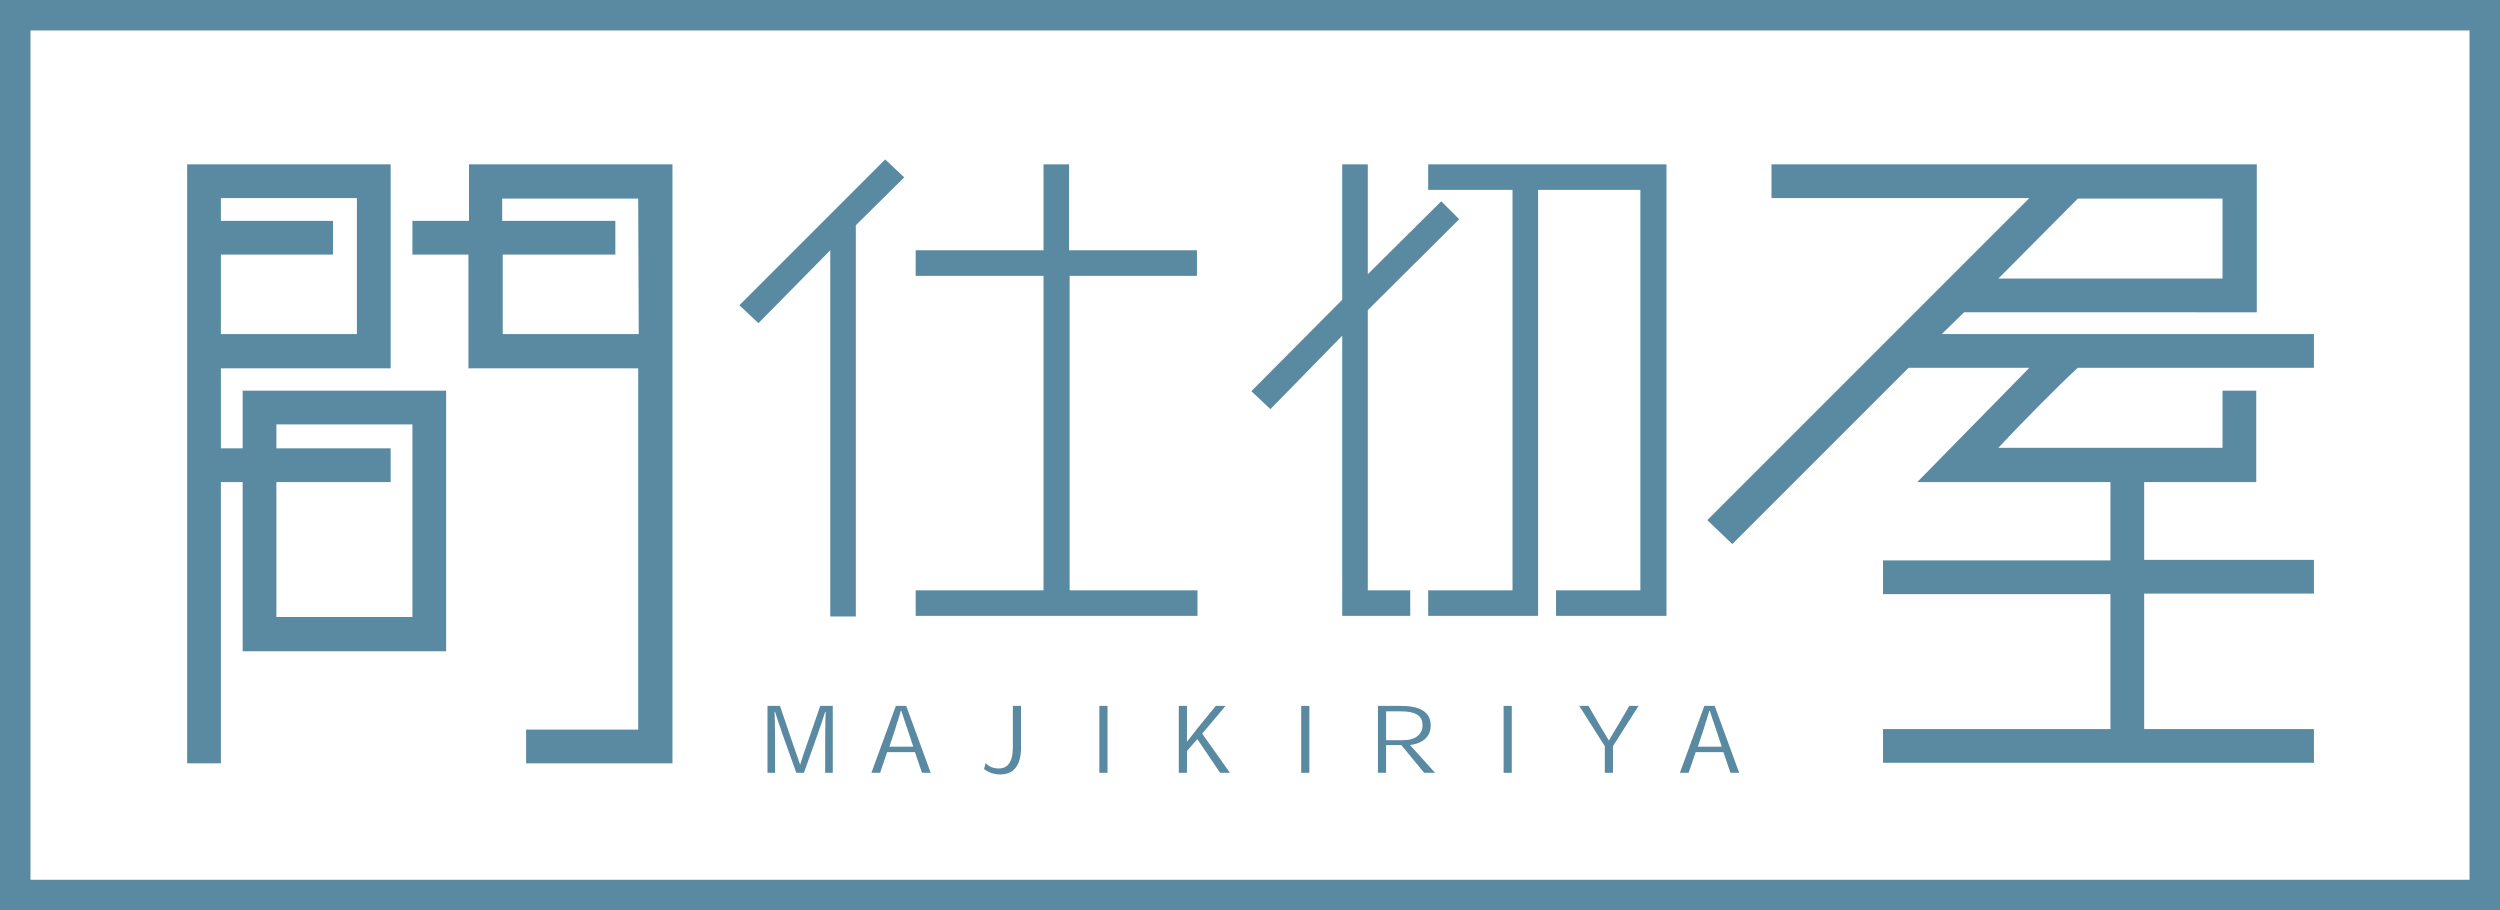
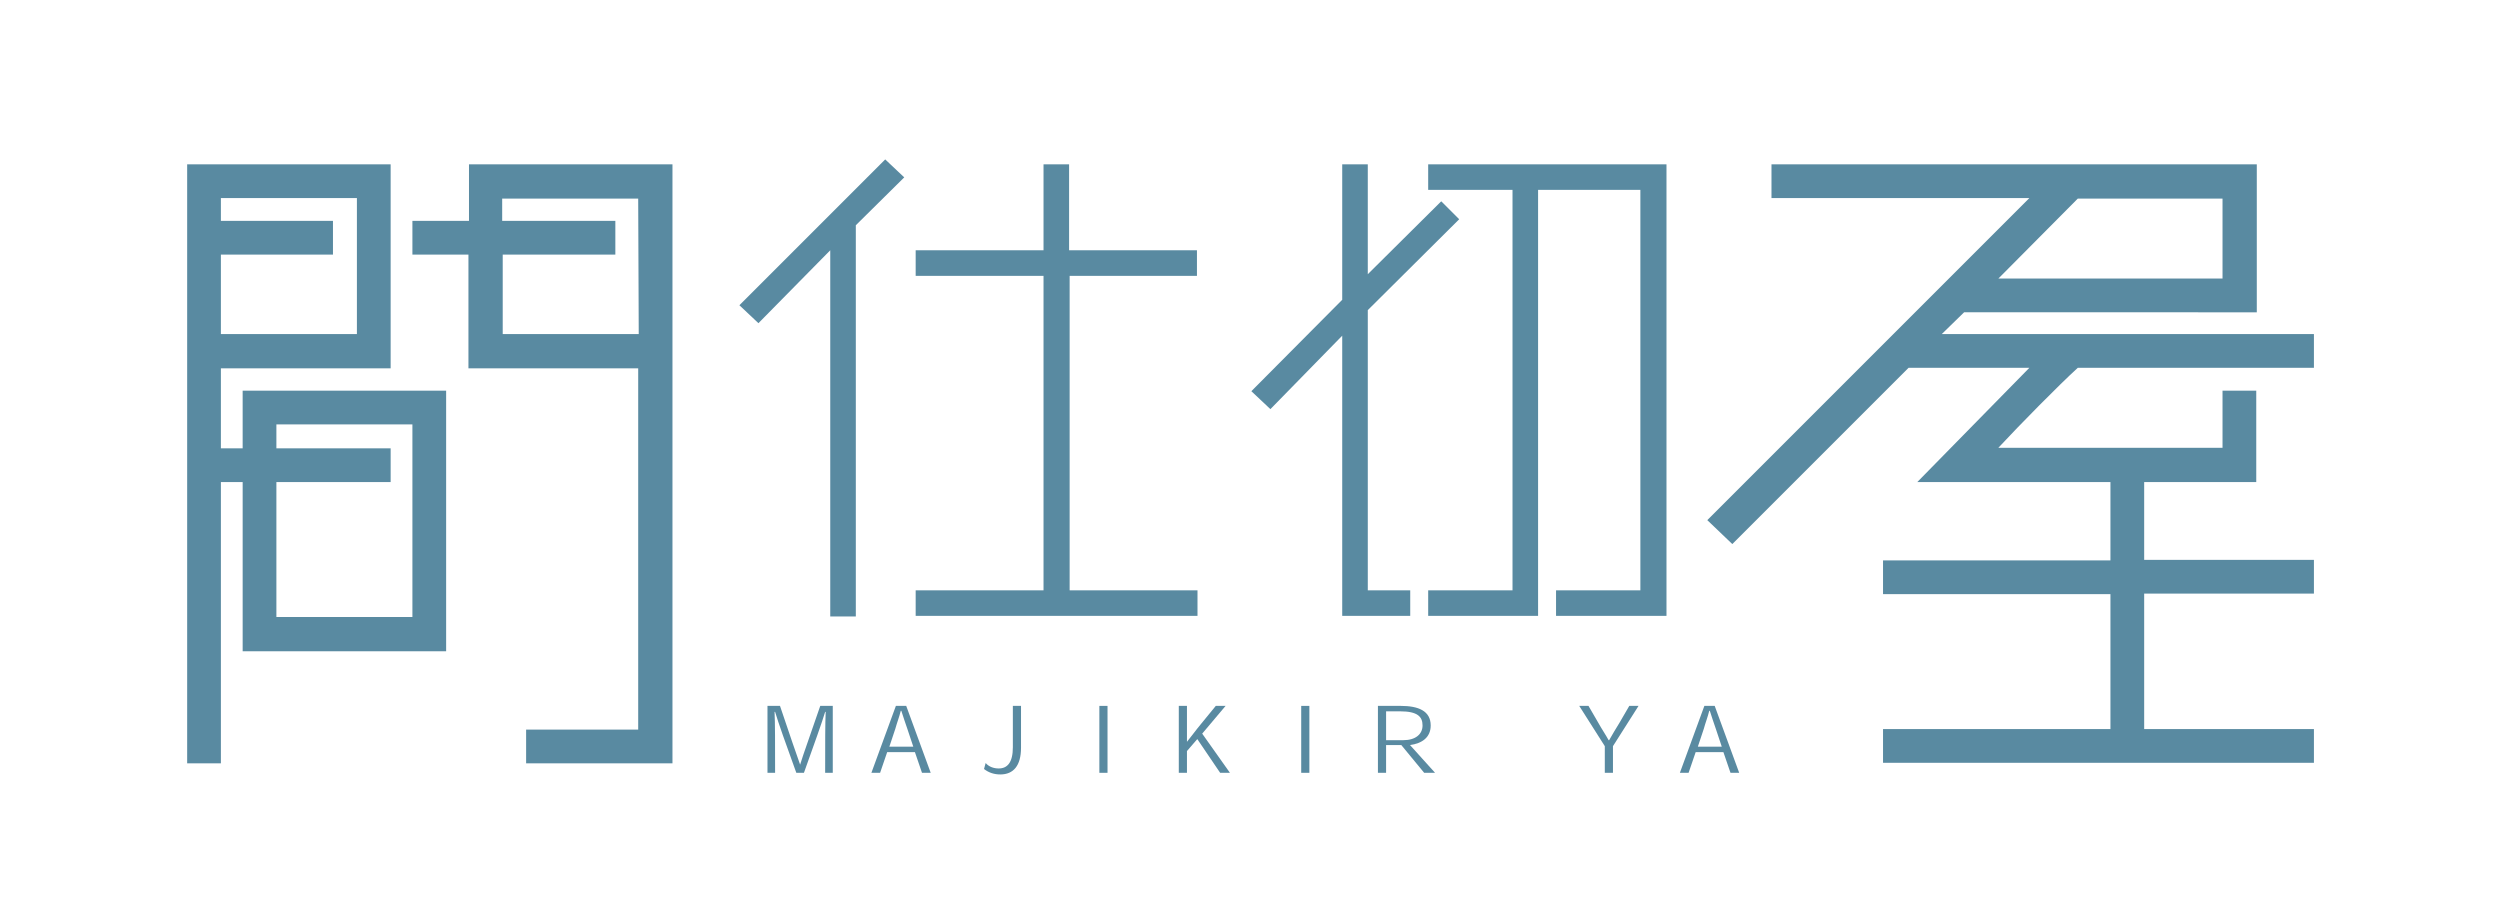
<svg xmlns="http://www.w3.org/2000/svg" version="1.1" id="レイヤー_1" x="0px" y="0px" viewBox="0 0 459.5 167.3" style="enable-background:new 0 0 459.5 167.3;" xml:space="preserve">
  <style type="text/css">
	.st0{fill:#598AA1;}
</style>
  <path id="パス_204" class="st0" d="M82,71.8v47.9H44.6V88.6h-4v51.7h-6.2V30.2h37.4v37.5H40.6v14.7h4V71.8H82z M40.6,36.5v4.1  h20.6v6.2H40.6v14.6h25v-25H40.6z M75.8,78h-25v4.4h21v6.2h-21v24.8h25V78z M123.6,30.2v110.1H96.7v-6.2h20.6V67.7H86.1V46.8H75.8  v-6.2h10.4V30.2H123.6z M117.3,36.5h-25v4.1h20.8v6.2H92.4v14.6h25L117.3,36.5z" />
  <path id="パス_205" class="st0" d="M166.2,32.6l-8.9,8.8v71.9h-4.7V46l-13.2,13.4l-3.5-3.3l26.8-26.8L166.2,32.6z M196.6,50.7  v57.8h23.5v4.7h-51.8v-4.7h23.5V50.7h-23.5V46h23.5V30.2h4.7V46h23.5v4.7H196.6z" />
  <path id="パス_206" class="st0" d="M251.4,108.5h7.8v4.7h-12.5V61.7l-13.2,13.5l-3.5-3.3l16.7-16.8V30.2h4.7v20.2l13.5-13.4  l3.3,3.3L251.4,57V108.5z M306.3,30.2v83H286v-4.7h15.5V34.9h-18.8v78.3h-20.2v-4.7H278V34.9h-15.5v-4.7H306.3z" />
  <path id="パス_207" class="st0" d="M381.9,67.6c-3.4,3.1-10.6,10.4-14.6,14.7h41.2V71.8h6.2v16.8h-20.6v14.3h31.2v6.2h-31.2V134  h31.2v6.2h-79.2V134h41.8v-24.8h-41.8v-6.2h41.8V88.6h-35.5l20.6-21h-22.2l-32.4,32.4l-4.6-4.4l59.2-59.2h-47.4v-6.2h89.2v27.2H361  l-4.1,4h68.4v6.2H381.9z M381.9,36.5l-14.6,14.7h41.2V36.5H381.9z" />
  <g id="グループ_34" transform="translate(141.063 129.743)">
    <path id="パス_208" class="st0" d="M6,10.8C6.6,8.8,7.9,5.3,9.7,0H12v12.3h-1.4c0-5.5,0-9.2,0.1-11.2h-0.1   c-0.6,2-1.9,5.6-3.9,11.2H5.3C3.3,6.8,2,3.1,1.4,1.1H1.3c0.1,2,0.1,5.7,0.1,11.2H0V0h2.3C4.1,5.4,5.3,8.8,6,10.8L6,10.8z" />
    <path id="パス_209" class="st0" d="M22,8.5l-1.3,3.8h-1.6L23.6,0h1.9L30,12.3h-1.6l-1.3-3.8H22z M25.7,4.2   c-0.4-1.1-0.7-2.1-1.1-3.3h-0.1c-0.3,1.2-0.7,2.2-1,3.3l-1.1,3.3h4.4L25.7,4.2z" />
    <path id="パス_210" class="st0" d="M40.1,10.5c0.6,0.7,1.5,1,2.4,1c1.6,0,2.6-1.1,2.6-3.9V0h1.5v7.7c0,3.3-1.4,4.9-3.8,4.9   c-1.1,0-2.1-0.3-3-1L40.1,10.5z" />
    <path id="パス_211" class="st0" d="M61,12.3V0h1.5v12.3H61z" />
    <path id="パス_212" class="st0" d="M77.1,6.6c0.9-1.1,1.6-2.1,2.6-3.3L82.4,0h1.8l-4.3,5.1l5.1,7.2h-1.8L79,6.1l-1.9,2.2v4h-1.5   V0h1.5v3.3C77.1,4.5,77.1,5.5,77.1,6.6L77.1,6.6z" />
    <path id="パス_213" class="st0" d="M98.1,12.3V0h1.5v12.3H98.1z" />
-     <path id="パス_214" class="st0" d="M122.7,12.3h-2l-4.2-5.1h-2.8v5.1h-1.5V0h4.2c3.2,0,5.5,0.9,5.5,3.6c0,2.2-1.6,3.3-3.8,3.6   L122.7,12.3z M116.9,6.3c2.2,0,3.5-1.1,3.5-2.7c0-1.6-0.9-2.6-4.1-2.6h-2.6v5.3H116.9z" />
-     <path id="パス_215" class="st0" d="M135.3,12.3V0h1.5v12.3H135.3z" />
+     <path id="パス_214" class="st0" d="M122.7,12.3h-2l-4.2-5.1h-2.8v5.1h-1.5V0h4.2c3.2,0,5.5,0.9,5.5,3.6c0,2.2-1.6,3.3-3.8,3.6   L122.7,12.3z M116.9,6.3c2.2,0,3.5-1.1,3.5-2.7c0-1.6-0.9-2.6-4.1-2.6h-2.6v5.3H116.9" />
    <path id="パス_216" class="st0" d="M155.4,7.4v4.9h-1.5V7.4L149.2,0h1.7l1.8,3.1c0.6,1.1,1.3,2.1,1.9,3.2h0.1   c0.6-1.1,1.3-2.2,1.9-3.2l1.8-3.1h1.7L155.4,7.4z" />
    <path id="パス_217" class="st0" d="M170.6,8.5l-1.3,3.8h-1.6L172.2,0h1.9l4.5,12.3H177l-1.3-3.8H170.6z M174.3,4.2   c-0.4-1.1-0.7-2.1-1.1-3.3h-0.1c-0.3,1.2-0.7,2.2-1,3.3L171,7.5h4.4L174.3,4.2z" />
  </g>
-   <path id="パス_218" class="st0" d="M459.5,167.3H0V0h459.5V167.3z M5.6,161.7h448.3V5.6H5.6V161.7z" />
</svg>